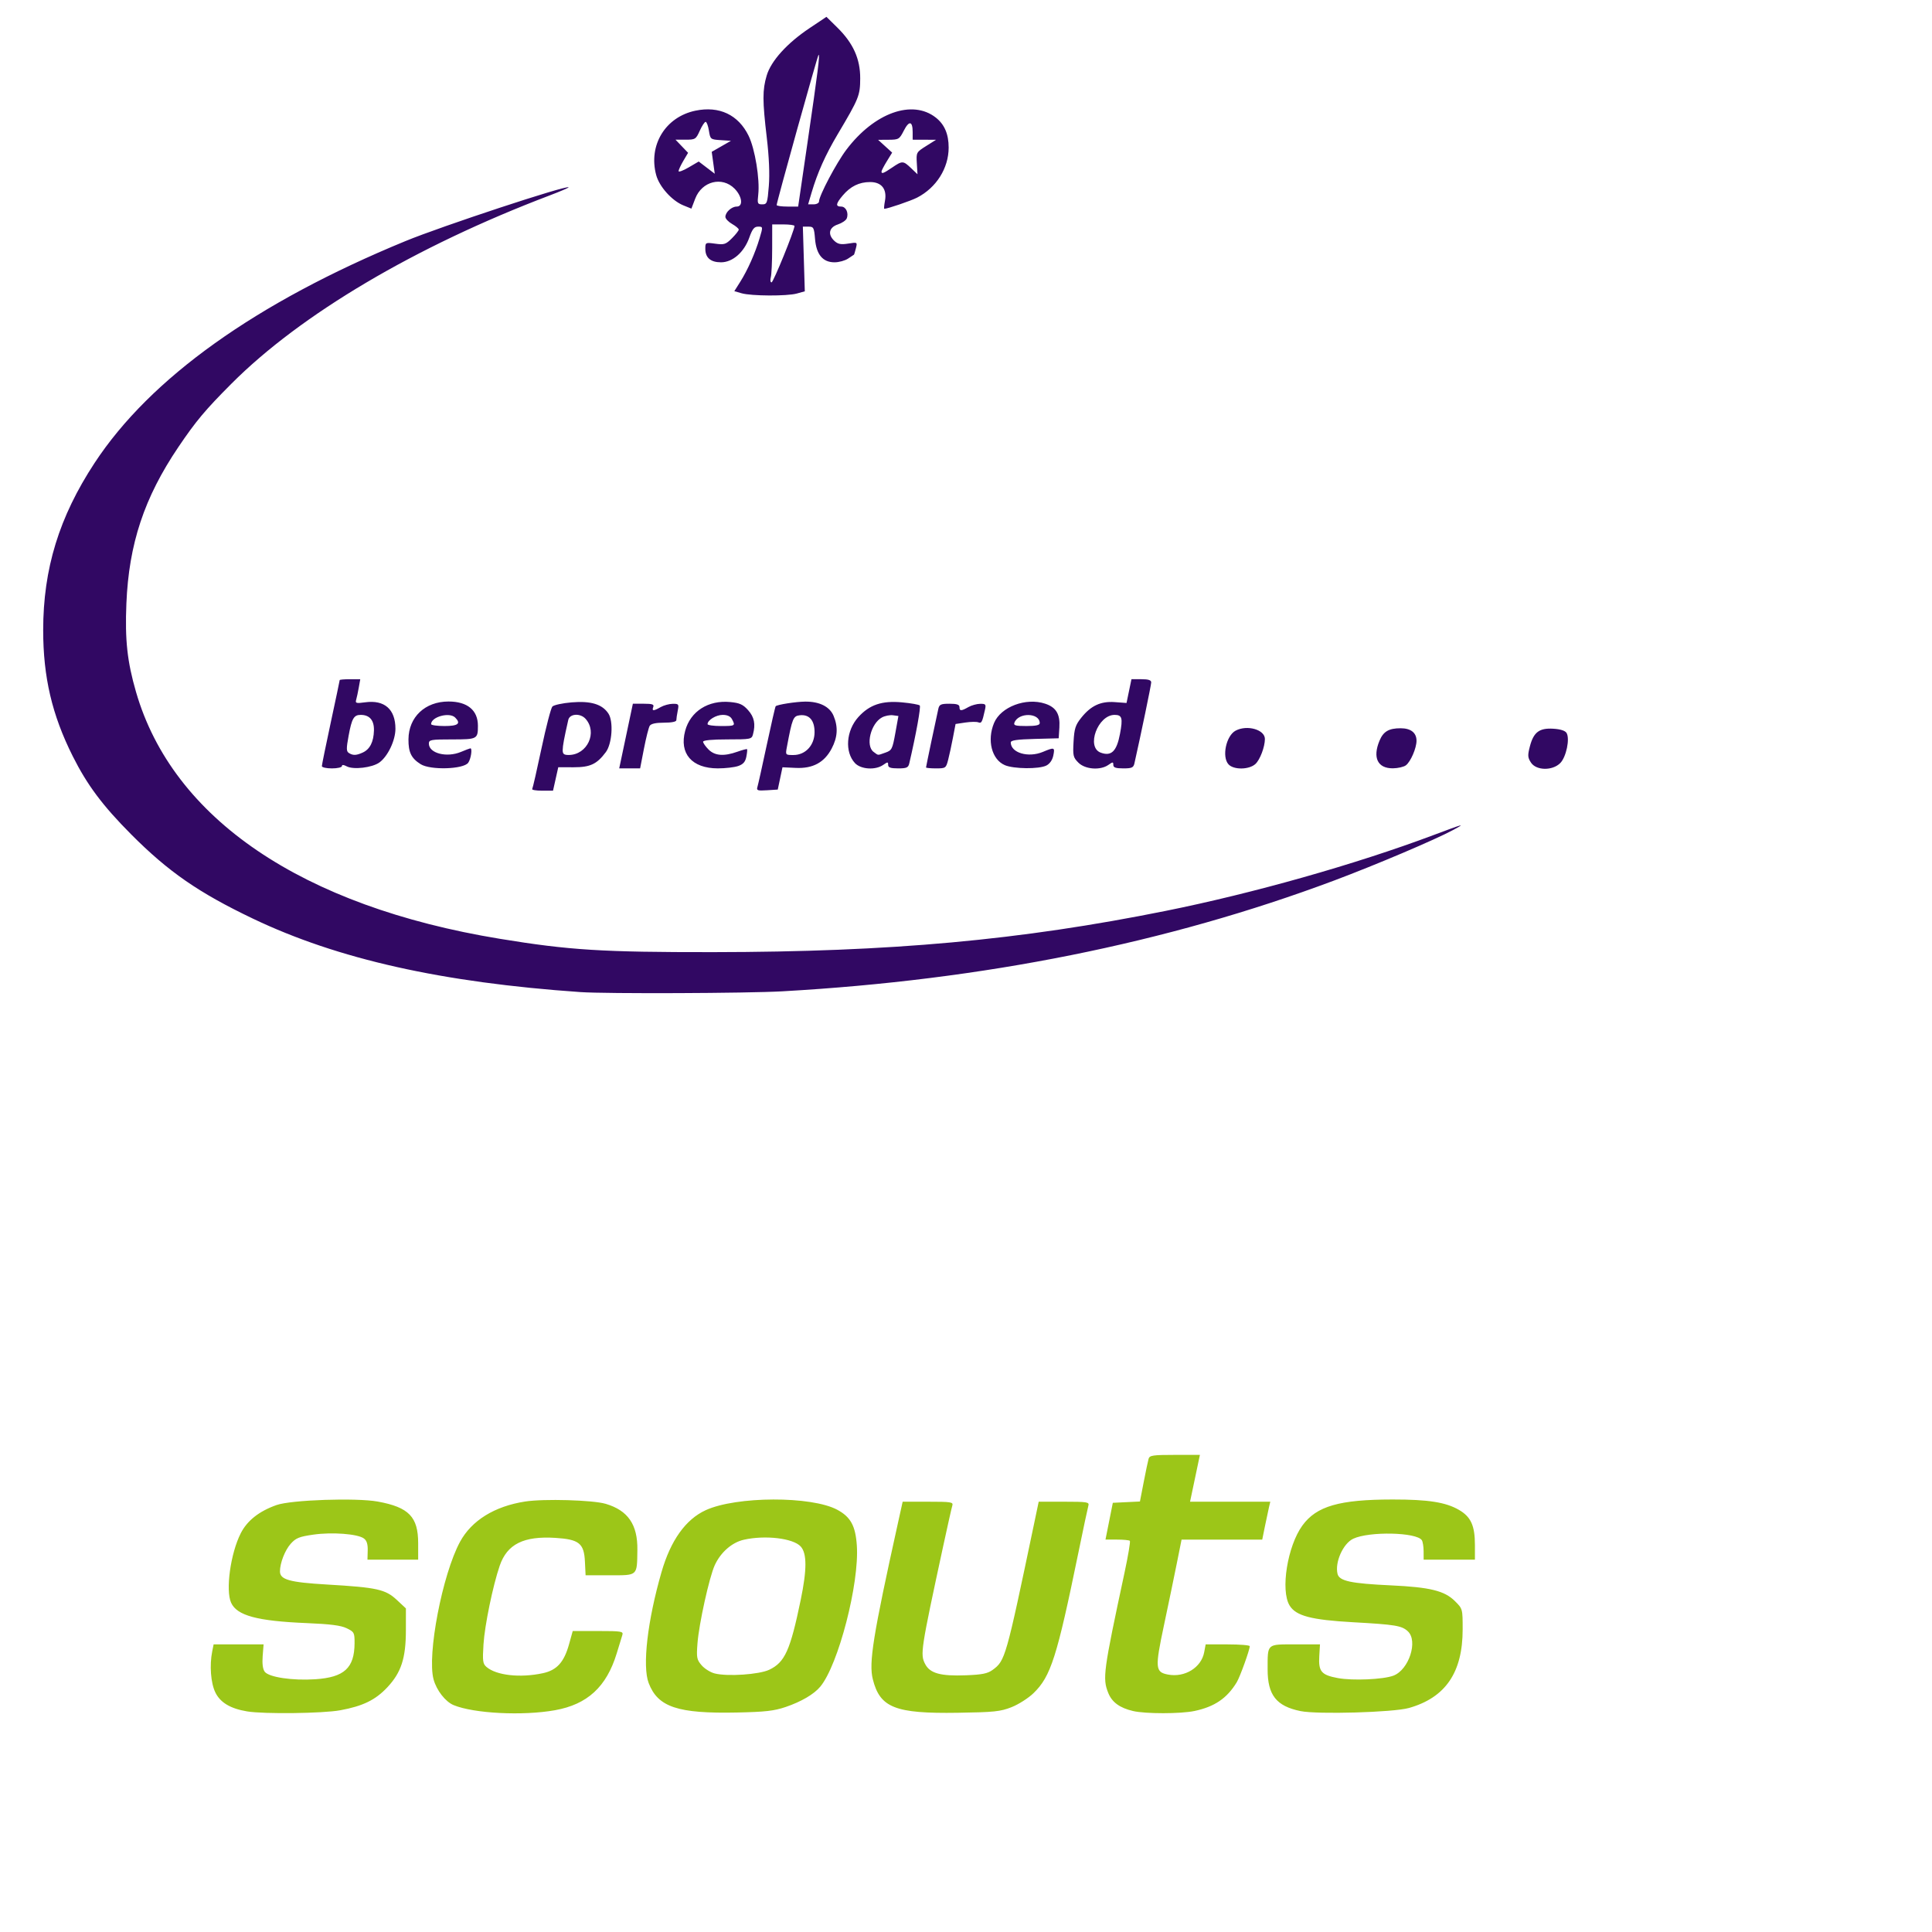
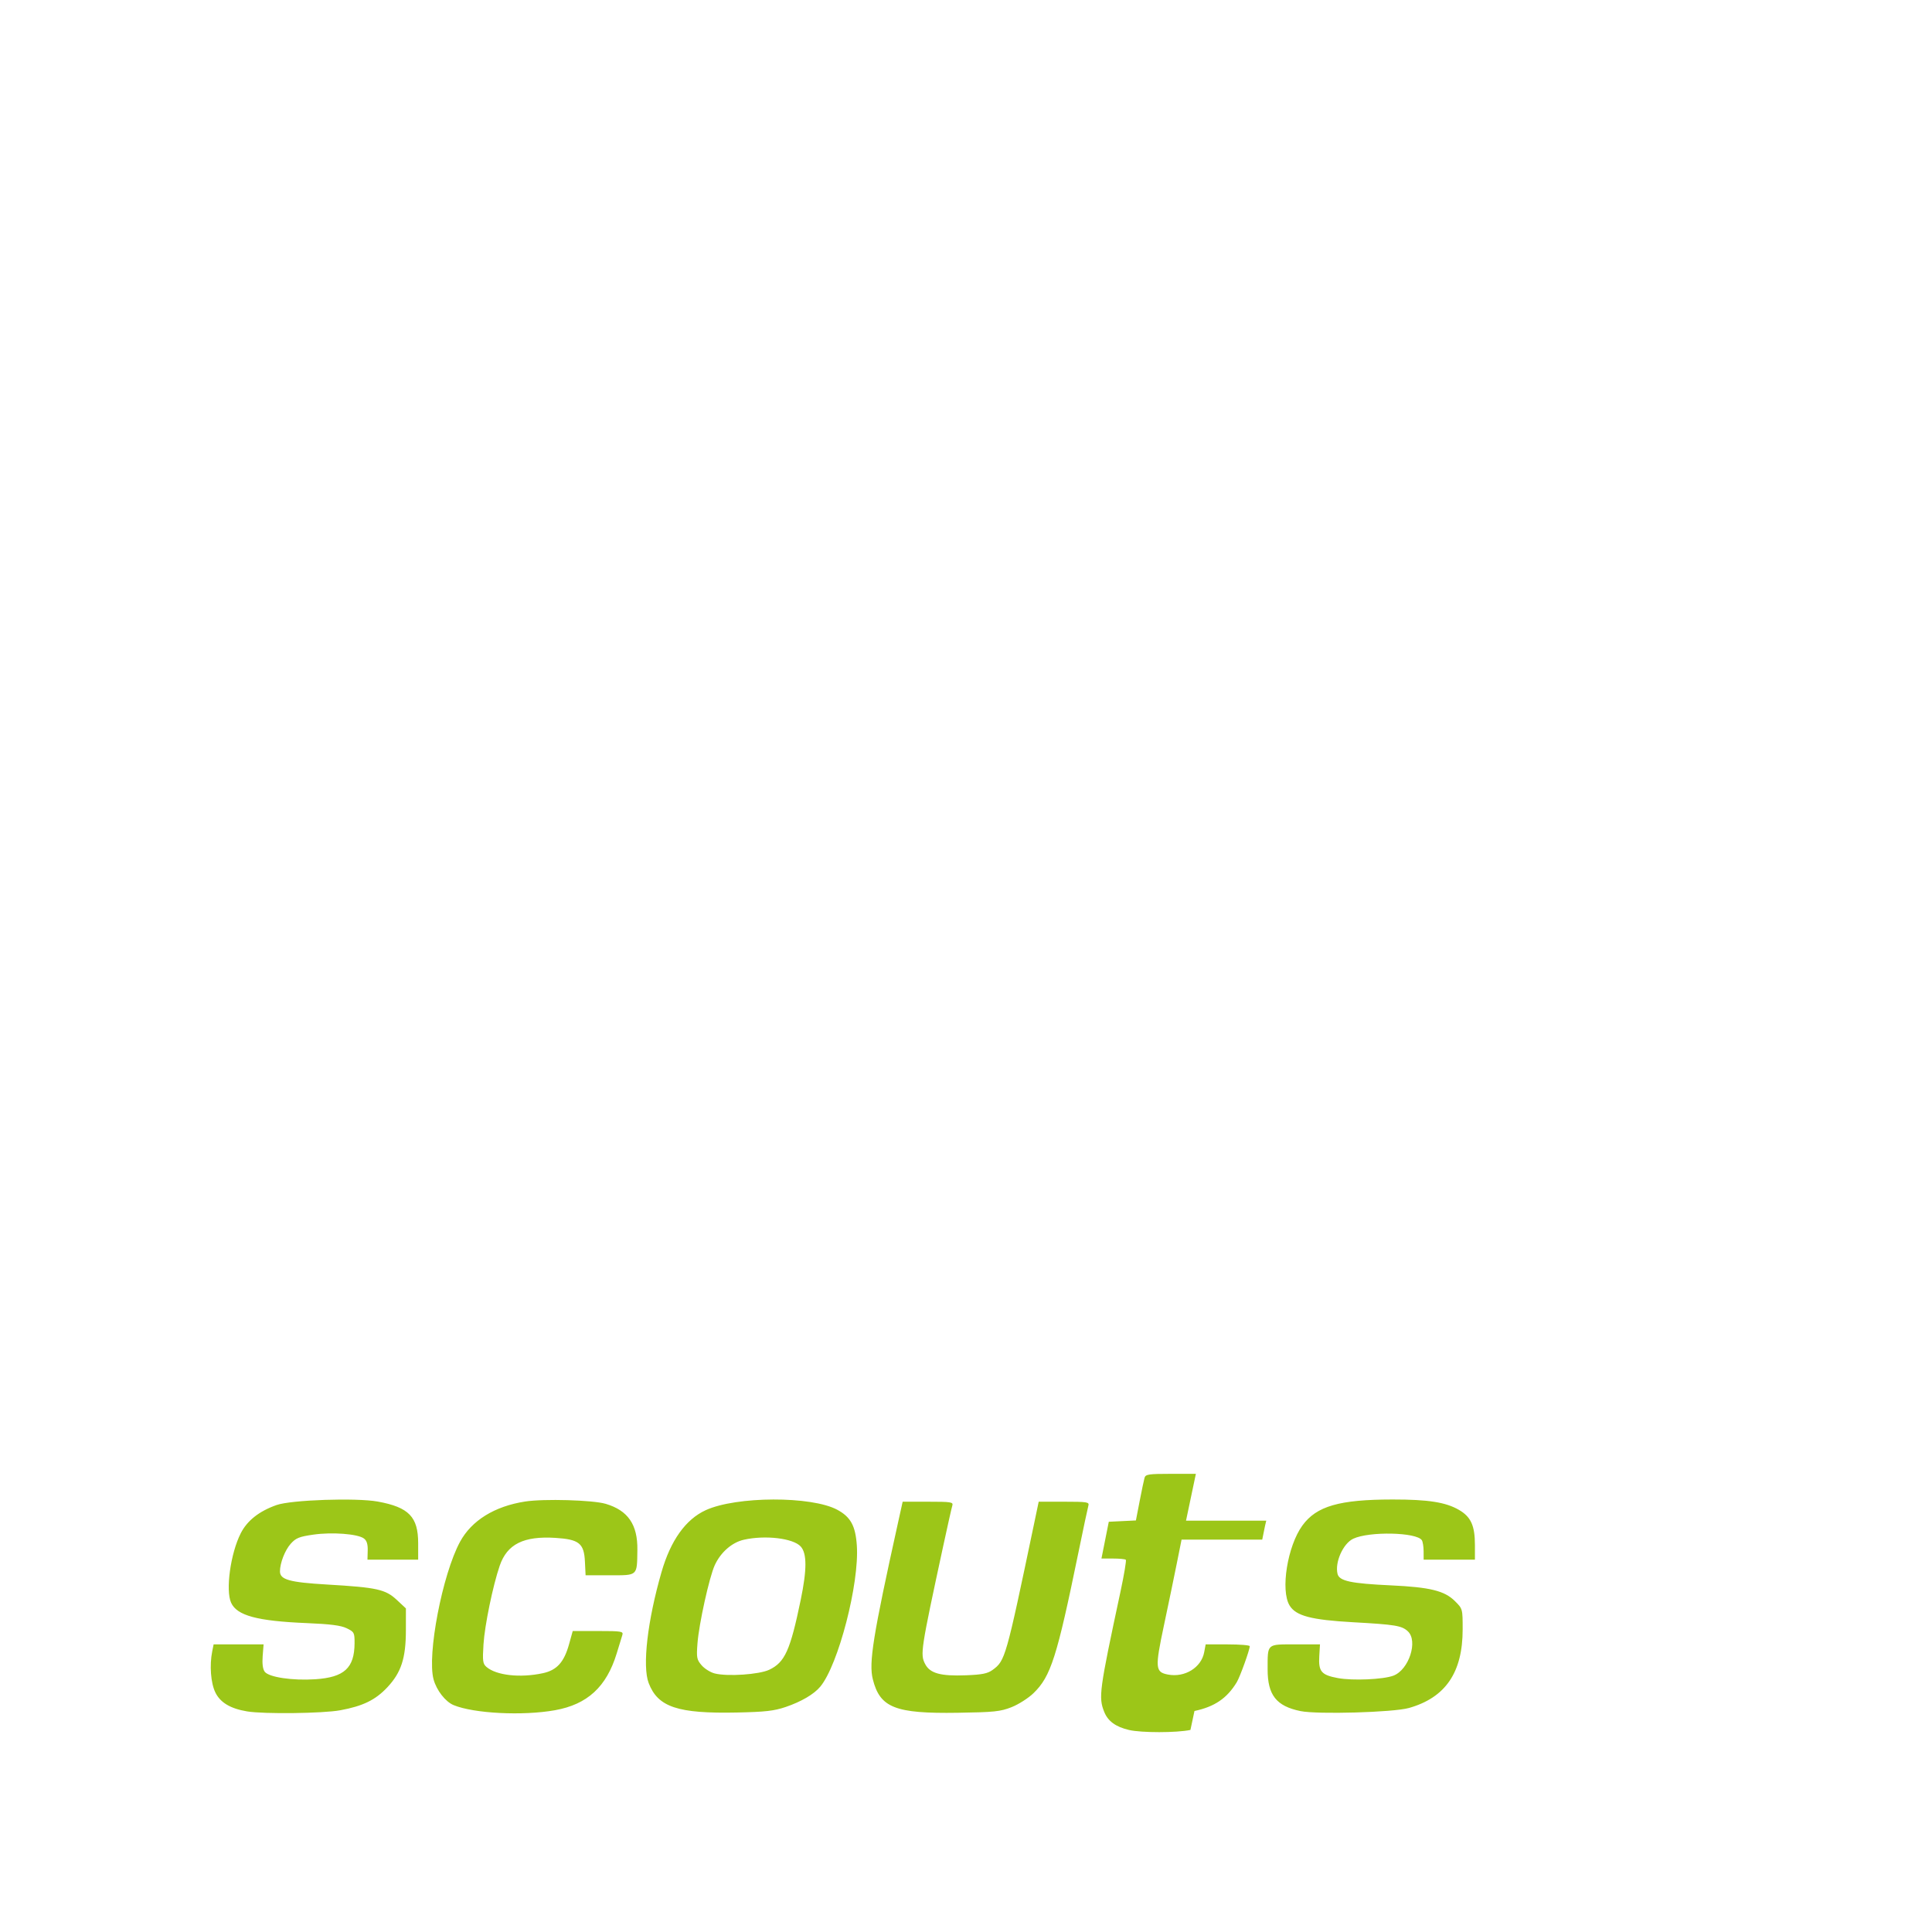
<svg xmlns="http://www.w3.org/2000/svg" xmlns:ns1="http://www.inkscape.org/namespaces/inkscape" xmlns:ns2="http://sodipodi.sourceforge.net/DTD/sodipodi-0.dtd" width="1080" height="1080" id="svg2" version="1.1" ns1:version="0.47 r22583" ns2:docname="HappyScouter.svg">
  <defs id="defs4">
    <ns1:perspective ns2:type="inkscape:persp3d" ns1:vp_x="0 : 526.18109 : 1" ns1:vp_y="0 : 1000 : 0" ns1:vp_z="744.09448 : 526.18109 : 1" ns1:persp3d-origin="372.04724 : 350.78739 : 1" id="perspective10" />
    <ns1:perspective id="perspective2820" ns1:persp3d-origin="0.5 : 0.33333333 : 1" ns1:vp_z="1 : 0.5 : 1" ns1:vp_y="0 : 1000 : 0" ns1:vp_x="0 : 0.5 : 1" ns2:type="inkscape:persp3d" />
    <ns1:perspective id="perspective3165" ns1:persp3d-origin="0.5 : 0.33333333 : 1" ns1:vp_z="1 : 0.5 : 1" ns1:vp_y="0 : 1000 : 0" ns1:vp_x="0 : 0.5 : 1" ns2:type="inkscape:persp3d" />
    <ns1:perspective id="perspective3223" ns1:persp3d-origin="0.5 : 0.33333333 : 1" ns1:vp_z="1 : 0.5 : 1" ns1:vp_y="0 : 1000 : 0" ns1:vp_x="0 : 0.5 : 1" ns2:type="inkscape:persp3d" />
    <ns1:perspective id="perspective3223-4" ns1:persp3d-origin="0.5 : 0.33333333 : 1" ns1:vp_z="1 : 0.5 : 1" ns1:vp_y="0 : 1000 : 0" ns1:vp_x="0 : 0.5 : 1" ns2:type="inkscape:persp3d" />
    <ns1:perspective id="perspective3274" ns1:persp3d-origin="0.5 : 0.33333333 : 1" ns1:vp_z="1 : 0.5 : 1" ns1:vp_y="0 : 1000 : 0" ns1:vp_x="0 : 0.5 : 1" ns2:type="inkscape:persp3d" />
    <ns1:perspective id="perspective3288" ns1:persp3d-origin="0.5 : 0.33333333 : 1" ns1:vp_z="1 : 0.5 : 1" ns1:vp_y="0 : 1000 : 0" ns1:vp_x="0 : 0.5 : 1" ns2:type="inkscape:persp3d" />
    <ns1:perspective id="perspective3305" ns1:persp3d-origin="0.5 : 0.33333333 : 1" ns1:vp_z="1 : 0.5 : 1" ns1:vp_y="0 : 1000 : 0" ns1:vp_x="0 : 0.5 : 1" ns2:type="inkscape:persp3d" />
    <ns1:perspective id="perspective3810" ns1:persp3d-origin="0.5 : 0.33333333 : 1" ns1:vp_z="1 : 0.5 : 1" ns1:vp_y="0 : 1000 : 0" ns1:vp_x="0 : 0.5 : 1" ns2:type="inkscape:persp3d" />
    <ns1:perspective id="perspective3824" ns1:persp3d-origin="0.5 : 0.33333333 : 1" ns1:vp_z="1 : 0.5 : 1" ns1:vp_y="0 : 1000 : 0" ns1:vp_x="0 : 0.5 : 1" ns2:type="inkscape:persp3d" />
    <ns1:perspective id="perspective3838" ns1:persp3d-origin="0.5 : 0.33333333 : 1" ns1:vp_z="1 : 0.5 : 1" ns1:vp_y="0 : 1000 : 0" ns1:vp_x="0 : 0.5 : 1" ns2:type="inkscape:persp3d" />
    <ns1:perspective id="perspective4420" ns1:persp3d-origin="0.5 : 0.33333333 : 1" ns1:vp_z="1 : 0.5 : 1" ns1:vp_y="0 : 1000 : 0" ns1:vp_x="0 : 0.5 : 1" ns2:type="inkscape:persp3d" />
  </defs>
  <ns2:namedview id="base" pagecolor="#ffffff" bordercolor="#666666" borderopacity="1.0" ns1:pageopacity="0.0" ns1:pageshadow="2" ns1:zoom="0.12194318" ns1:cx="1425.4654" ns1:cy="504.79781" ns1:document-units="in" ns1:current-layer="layer1" showgrid="false" units="in" ns1:showpageshadow="false" borderlayer="false" ns1:window-width="1280" ns1:window-height="1002" ns1:window-x="1276" ns1:window-y="92" ns1:window-maximized="1" showguides="true" ns1:guide-bbox="true" />
  <g ns1:label="Layer 1" ns1:groupmode="layer" id="layer1" transform="translate(0,27.64)">
-     <path id="path4442" style="fill:#9cc618;fill-opacity:1" d="m 787.561,927.152 c 20.482,-5.803 30.075,-19.824 30.075,-43.959 0,-11.496 -0.005,-11.513 -4.362,-15.84 -5.787,-5.747 -13.935,-7.747 -35.675,-8.756 -22.437,-1.041 -28.9,-2.424 -29.896,-6.395 -1.615,-6.436 3.069,-16.979 8.739,-19.67 8.916,-4.231 35.534,-3.653 38.385,0.834 0.529,0.833 0.971,3.617 0.981,6.188 l 0.019,4.673 14.332,0 14.332,0 0,-8.141 c 0,-10.891 -2.225,-15.8 -8.922,-19.685 -7.402,-4.294 -17.173,-5.825 -37.107,-5.814 -29.753,0.017 -42.515,3.694 -50.4,14.523 -8.377,11.504 -12.345,36.251 -7.172,44.734 3.542,5.808 12.061,8.055 35.501,9.361 23.642,1.317 27.211,1.908 30.604,5.07 5.822,5.424 0.601,21.491 -8.053,24.781 -5.663,2.153 -22.817,2.903 -31.096,1.36 -9.231,-1.72 -10.877,-3.673 -10.362,-12.29 l 0.392,-6.545 -13.875,0 c -16.039,0.004 -15.365,-0.605 -15.395,13.87 -0.03,14.455 4.844,20.662 18.396,23.428 9.482,1.936 51.899,0.724 60.56,-1.73 l 0,0 z m -119.85,1.668 c 11.26,-2.387 18.165,-7.077 23.625,-16.048 1.826,-3.001 7.282,-18.121 7.282,-20.182 0,-0.552 -5.546,-1.004 -12.324,-1.004 l -12.324,0 -0.828,4.415 c -1.6,8.528 -10.809,14.219 -20.167,12.463 -7.209,-1.352 -7.398,-3.582 -2.329,-27.477 2.471,-11.649 5.7,-27.209 7.176,-34.577 l 2.683,-13.397 22.546,0 22.546,0 1.58,-7.789 c 0.869,-4.284 1.883,-9.051 2.254,-10.593 l 0.674,-2.804 -22.429,0 -22.429,0 2.754,-13.086 2.754,-13.086 -14.025,0 c -12.285,0 -14.104,0.271 -14.661,2.181 -0.349,1.2 -1.581,7.063 -2.736,13.03 l -2.101,10.849 -7.581,0.367 -7.581,0.367 -2.051,10.282 -2.051,10.282 6.468,0 c 3.558,0 6.777,0.309 7.155,0.687 0.378,0.378 -0.959,8.369 -2.971,17.759 -11.865,55.371 -12.371,59.107 -9.103,67.274 2.082,5.202 6.409,8.361 13.851,10.109 6.924,1.627 26.629,1.615 34.344,-0.02 l 0,8e-5 z m -102.227,-2.153 c 3.889,-1.533 9.411,-5.057 12.27,-7.831 9.655,-9.369 13.05,-19.996 25.031,-78.346 2.745,-13.366 5.278,-25.284 5.63,-26.483 0.583,-1.987 -0.624,-2.181 -13.569,-2.181 l -14.208,0 -2.807,13.397 c -15.53,74.134 -15.912,75.476 -22.936,80.615 -2.798,2.047 -5.834,2.664 -14.861,3.017 -14.251,0.557 -20.175,-1.073 -22.876,-6.298 -2.812,-5.438 -2.466,-7.701 10.075,-65.806 2.441,-11.31 4.744,-21.545 5.118,-22.744 0.621,-1.989 -0.568,-2.181 -13.539,-2.181 l -14.219,0 -2.686,12.151 c -13.879,62.785 -16.309,77.913 -13.993,87.111 4.008,15.918 12.487,19.265 47.442,18.724 20.415,-0.316 23.866,-0.676 30.127,-3.143 l 0,-4e-5 z m -165.95,-18.831 c -2.388,-0.605 -5.685,-2.661 -7.327,-4.569 -2.713,-3.154 -2.923,-4.267 -2.314,-12.249 0.832,-10.898 6.595,-36.985 9.647,-43.675 3.275,-7.176 9.574,-12.719 16.175,-14.232 11.924,-2.733 27.694,-0.876 31.885,3.755 3.504,3.872 3.508,12.892 0.013,29.794 -5.848,28.282 -8.85,34.951 -17.61,39.112 -5.608,2.664 -23.355,3.866 -30.47,2.064 l 5e-5,0 z m 39.647,18.746 c 8.795,-2.996 15.859,-7.145 19.372,-11.382 10.098,-12.176 21.875,-57.656 20.425,-78.876 -0.753,-11.022 -3.449,-15.955 -10.92,-19.986 -14.389,-7.763 -56.468,-7.63 -73.583,0.233 -11.181,5.137 -19.554,16.853 -24.663,34.51 -7.851,27.137 -10.816,52.659 -7.213,62.094 5.148,13.48 16.25,17.189 49.377,16.496 15.773,-0.33 20.764,-0.897 27.204,-3.09 l 0,-4e-5 z m -128.975,1.809 c 18.12,-3.23 28.797,-13.034 34.514,-31.693 1.387,-4.526 2.823,-9.21 3.193,-10.409 0.613,-1.989 -0.58,-2.181 -13.54,-2.181 l -14.212,0 -2.042,7.344 c -2.81,10.108 -6.828,14.558 -14.659,16.238 -12.71,2.726 -26.003,1.247 -31.525,-3.507 -2.044,-1.759 -2.247,-3.301 -1.663,-12.598 0.667,-10.622 5.243,-32.82 9.062,-43.963 4.152,-12.115 13.403,-16.719 31.283,-15.572 13.115,0.842 15.867,3.069 16.36,13.239 l 0.371,7.662 13.565,0 c 15.77,0 15.173,0.551 15.381,-14.191 0.2,-14.135 -5.254,-22.068 -17.703,-25.751 -7.192,-2.128 -34.547,-2.915 -45.012,-1.295 -17.118,2.65 -29.96,10.596 -36.435,22.543 -9.849,18.171 -18.504,63.214 -14.777,76.9 1.666,6.118 6.635,12.484 11.221,14.377 11.357,4.687 38.628,6.063 56.615,2.857 z m -120.064,0.032 c 12.714,-2.326 19.751,-5.757 26.414,-12.88 7.733,-8.267 10.321,-16.237 10.338,-31.833 l 0.013,-12.238 -5.113,-4.772 c -6.313,-5.892 -11.116,-6.951 -38.837,-8.567 -21.151,-1.233 -26.472,-2.719 -26.457,-7.392 0.015,-4.668 2.806,-11.819 6.016,-15.411 2.877,-3.22 4.757,-3.976 12.697,-5.109 10.456,-1.492 24.699,-0.411 28.188,2.14 1.618,1.183 2.244,3.154 2.149,6.768 l -0.134,5.099 14.172,0 14.172,0 0,-9.163 c 0,-14.764 -5.199,-20.139 -22.548,-23.313 -12.02,-2.199 -48.387,-0.96 -56.59,1.927 -9.767,3.438 -16.452,8.71 -20.051,15.811 -5.719,11.286 -8.559,31.822 -5.369,38.823 3.271,7.18 14.572,10.223 42.213,11.37 13.356,0.554 19.18,1.306 22.433,2.898 4.166,2.039 4.391,2.472 4.356,8.395 -0.082,13.814 -5.762,19.021 -21.921,20.096 -12.719,0.846 -25.986,-1.123 -28.302,-4.2 -1.072,-1.424 -1.476,-4.511 -1.144,-8.744 l 0.513,-6.543 -13.967,0 -13.967,0 -0.779,3.895 c -1.566,7.828 -0.82,17.666 1.739,22.952 2.754,5.69 8.475,9.095 17.855,10.629 9.405,1.538 42.218,1.135 51.91,-0.638 l -1e-5,0 z" />
-     <path id="path4430" style="fill:#310863;fill-opacity:1" d="m 492.775,68.208 c 0.021,-0.514 1.367,-3.096 2.991,-5.738 l 2.952,-4.803 -3.925,-3.573 -3.925,-3.573 5.894,-0.037 c 5.618,-0.035 6.015,-0.273 8.46,-5.066 2.945,-5.773 4.963,-5.472 4.963,0.741 l 0,4.288 6.543,0.024 6.543,0.024 -5.561,3.495 c -5.481,3.444 -5.556,3.583 -5.194,9.635 l 0.367,6.14 -3.598,-3.427 c -4.402,-4.192 -4.854,-4.205 -10.584,-0.312 -4.832,3.283 -5.988,3.709 -5.925,2.181 l 0,-4.1e-5 z M 379.326,68.02 c 0,-0.675 1.196,-3.254 2.658,-5.732 l 2.658,-4.504 -3.514,-3.668 -3.514,-3.668 5.652,0 c 5.389,0 5.757,-0.232 7.9,-4.985 1.236,-2.742 2.717,-4.985 3.29,-4.985 0.573,0 1.397,2.215 1.829,4.923 0.774,4.839 0.885,4.929 6.558,5.297 l 5.77,0.374 -5.376,3.078 -5.376,3.078 0.843,6.128 0.843,6.128 -4.48,-3.417 -4.48,-3.417 -5.63,3.299 c -3.097,1.815 -5.63,2.747 -5.63,2.072 z m 54.836,18.961 c 0,-1.651 22.757,-83.275 23.389,-83.891 0.937,-0.913 -0.298,8.929 -6.14,48.916 l -5.234,35.83 -6.008,0 c -3.304,0 -6.008,-0.385 -6.008,-0.855 z m -3.278,40.424 c 0.413,-1.542 0.759,-8.833 0.768,-16.201 l 0.017,-13.397 6.231,0 c 3.427,0 6.231,0.392 6.231,0.87 0,2.468 -11.821,31.533 -12.825,31.533 -0.646,0 -0.837,-1.262 -0.424,-2.804 l 1e-5,0 z m 14.57,9.035 4.437,-1.233 -0.544,-18.077 -0.544,-18.077 3.118,0 c 2.881,0 3.162,0.523 3.688,6.864 0.725,8.742 4.336,13.076 10.896,13.076 2.47,0 5.877,-0.936 7.572,-2.079 1.695,-1.144 3.176,-2.126 3.292,-2.183 0.116,-0.057 0.601,-1.662 1.079,-3.567 0.867,-3.455 0.857,-3.461 -4.292,-2.637 -4.021,0.643 -5.705,0.333 -7.622,-1.402 -3.969,-3.592 -3.188,-7.638 1.791,-9.282 2.338,-0.772 4.594,-2.296 5.013,-3.388 1.191,-3.103 -0.465,-6.619 -3.118,-6.619 -3.248,0 -3.032,-1.561 0.856,-6.18 4.314,-5.127 9.207,-7.528 15.339,-7.528 6.422,0 9.518,3.961 8.275,10.588 -0.451,2.402 -0.615,4.367 -0.366,4.367 1.803,0 14.813,-4.437 18.353,-6.259 10.749,-5.533 17.626,-16.446 17.626,-27.973 0,-7.527 -2.313,-12.93 -7.17,-16.751 -13.137,-10.334 -34.402,-2.699 -50.013,17.957 -5.567,7.366 -15.278,25.741 -15.278,28.91 0,0.893 -1.372,1.624 -3.048,1.624 l -3.048,0 1.931,-6.543 c 3.305,-11.198 7.722,-21.07 14.637,-32.714 11.869,-19.987 12.506,-21.569 12.547,-31.157 0.046,-10.892 -3.911,-19.683 -12.791,-28.418 l -6.085,-5.985 -9.44,6.314 c -12.597,8.426 -21.525,18.304 -23.964,26.517 -2.393,8.059 -2.381,14.057 0.068,34.792 1.273,10.779 1.672,20.249 1.134,26.913 -0.778,9.639 -1.008,10.282 -3.681,10.282 -2.629,0 -2.803,-0.424 -2.237,-5.447 0.969,-8.592 -1.813,-25.564 -5.39,-32.886 -5.741,-11.752 -16.406,-16.791 -29.699,-14.032 -16.815,3.491 -26.455,19.297 -21.957,36.001 1.741,6.465 8.786,14.33 15.159,16.923 l 4.522,1.84 2.134,-5.588 c 3.708,-9.708 14.975,-12.6 21.944,-5.631 4.307,4.307 5.016,10.066 1.239,10.066 -2.848,0 -6.32,3.162 -6.32,5.755 0,1.011 1.679,2.794 3.731,3.961 2.052,1.168 3.734,2.587 3.739,3.154 0.004,0.567 -1.704,2.742 -3.796,4.834 -3.438,3.438 -4.336,3.73 -9.347,3.044 -5.464,-0.749 -5.544,-0.708 -5.544,2.866 0,4.985 2.974,7.543 8.769,7.543 6.496,0 12.891,-5.592 15.817,-13.831 1.711,-4.819 2.752,-6.109 4.926,-6.109 2.736,0 2.742,0.047 0.839,6.455 -2.479,8.347 -6.682,17.807 -10.836,24.387 l -3.302,5.231 4.044,1.168 c 5.465,1.578 25.42,1.673 30.914,0.146 l 0,-8e-5 z m -8.003,390.067 c 112.479,-6.365 214.767,-26.897 308.142,-61.853 23.354,-8.743 56.732,-22.917 66.81,-28.371 7.034,-3.807 6.241,-3.597 -11.33,2.991 -43.395,16.271 -100.548,32.44 -149.438,42.278 -81.432,16.386 -153.588,22.963 -252.991,23.06 -61.967,0.06 -80.507,-1.099 -119.229,-7.453 C 168.769,479.001 96.523,429.981 76.036,359.165 c -4.917,-16.997 -6.223,-28.972 -5.385,-49.389 1.369,-33.352 9.984,-59.288 29.077,-87.531 9.839,-14.554 14.953,-20.659 29.669,-35.419 38.669,-38.783 102.941,-76.797 177.952,-105.249 5.995,-2.274 10.724,-4.311 10.508,-4.526 -1.248,-1.248 -70.917,21.728 -91.199,30.077 -83.557,34.394 -142.601,76.536 -173.799,124.048 -19.803,30.159 -28.719,59.17 -28.719,93.452 0,26.263 4.943,47.355 16.502,70.414 8.091,16.14 16.737,27.71 32.683,43.735 20.802,20.904 37.756,32.635 68.115,47.13 47.404,22.633 105.557,35.67 183.048,41.038 14.346,0.994 93.063,0.69 112.96,-0.436 z M 872.18,398.935 c 3.359,-3.359 5.511,-13.695 3.515,-16.879 -0.795,-1.268 -3.45,-2.103 -7.441,-2.341 -7.797,-0.464 -10.974,1.948 -13.044,9.903 -1.307,5.024 -1.225,6.226 0.615,9.035 2.949,4.501 11.98,4.656 16.355,0.281 z m -86.274,1.234 c 2.665,-2.023 5.933,-9.583 5.933,-13.724 0,-4.487 -3.18,-6.984 -8.895,-6.984 -6.577,0 -9.635,1.796 -11.774,6.915 -3.982,9.529 -1.08,15.545 7.465,15.478 2.807,-0.022 6.079,-0.78 7.271,-1.686 z m -84.094,-0.759 c 2.555,-2.38 5.259,-9.529 5.274,-13.94 0.018,-5.248 -9.974,-8.091 -16.382,-4.662 -5.291,2.831 -7.783,14.606 -3.981,18.807 2.888,3.192 11.57,3.073 15.089,-0.205 z m -86.521,-6.322 c -8.265,-3.073 -1.623,-21.103 7.774,-21.103 4.194,0 4.69,1.749 3.013,10.635 -1.84,9.751 -4.853,12.675 -10.787,10.468 z m 4.287,6.867 c 2.507,-1.756 2.77,-1.756 2.77,0 0,1.467 1.361,1.94 5.584,1.94 4.773,0 5.676,-0.407 6.216,-2.804 3.676,-16.324 9.386,-43.863 9.386,-45.265 0,-1.276 -1.566,-1.781 -5.52,-1.781 l -5.52,0 -1.379,6.642 -1.379,6.642 -6.499,-0.479 c -7.92,-0.584 -13.405,1.968 -18.836,8.764 -3.22,4.029 -3.864,6.035 -4.275,13.318 -0.445,7.868 -0.221,8.837 2.711,11.769 3.773,3.773 12.239,4.408 16.74,1.255 z m -52.503,-23.643 c 2.234,-5.821 14.146,-5.582 14.146,0.284 0,1.148 -2.166,1.62 -7.438,1.62 -6.16,0 -7.313,-0.327 -6.708,-1.904 z m 17.837,23.994 c 1.913,-0.968 3.378,-3.071 3.893,-5.59 0.949,-4.638 0.644,-4.745 -5.829,-2.04 -8.185,3.42 -17.956,0.531 -17.956,-5.309 0,-1.167 3.555,-1.683 13.397,-1.943 l 13.397,-0.354 0.384,-6.028 c 0.476,-7.469 -1.809,-11.292 -7.963,-13.323 -10.741,-3.545 -24.778,1.759 -28.55,10.788 -4.035,9.657 -1.307,20.39 5.988,23.563 4.965,2.16 19.152,2.303 23.238,0.235 z m -54.916,-3.085 c 0.668,-2.57 1.879,-8.154 2.692,-12.409 l 1.479,-7.736 5.441,-0.816 c 2.993,-0.449 6.261,-0.502 7.262,-0.117 1.813,0.696 2.17,0.028 3.726,-6.963 0.691,-3.104 0.437,-3.423 -2.688,-3.383 -1.898,0.024 -4.853,0.846 -6.567,1.825 -4.014,2.294 -4.985,2.294 -4.985,0 0,-1.384 -1.451,-1.869 -5.584,-1.869 -4.771,0 -5.677,0.408 -6.223,2.804 -1.331,5.842 -6.886,32.314 -6.886,32.814 0,0.288 2.502,0.523 5.56,0.523 5.378,0 5.6,-0.153 6.774,-4.673 z m -41.634,-4.529 c -4.663,-3.41 -1.623,-15.918 4.689,-19.297 1.661,-0.889 4.403,-1.43 6.094,-1.202 l 3.074,0.414 -1.724,9.571 c -1.612,8.949 -1.973,9.658 -5.55,10.905 -4.627,1.613 -3.773,1.664 -6.583,-0.391 z m 5.344,7.262 c 2.507,-1.756 2.77,-1.756 2.77,0 0,1.467 1.361,1.94 5.584,1.94 4.767,0 5.68,-0.41 6.236,-2.804 3.858,-16.594 6.577,-31.64 5.849,-32.368 -0.495,-0.495 -4.944,-1.276 -9.888,-1.735 -11.216,-1.042 -18.195,1.309 -24.457,8.241 -6.82,7.549 -7.681,19.523 -1.851,25.729 3.299,3.511 11.432,4.026 15.756,0.997 z m -98.177,-22.792 c 0,-2.27 4.756,-5.178 8.467,-5.178 2.589,0 4.344,0.814 5.198,2.411 1.983,3.705 1.795,3.821 -6.187,3.821 -4.113,0 -7.478,-0.474 -7.478,-1.053 z m 17.12,23.413 c 2.794,-0.974 3.986,-2.33 4.557,-5.184 0.425,-2.126 0.607,-4.031 0.405,-4.233 -0.202,-0.202 -2.59,0.423 -5.305,1.391 -7.603,2.708 -12.684,2.335 -16.21,-1.191 -1.682,-1.682 -3.059,-3.645 -3.059,-4.362 0,-0.827 4.959,-1.303 13.564,-1.303 13.012,0 13.594,-0.114 14.315,-2.804 1.536,-5.732 0.748,-9.662 -2.716,-13.538 -2.85,-3.19 -4.709,-4.035 -9.993,-4.542 -12.273,-1.179 -22.256,5.187 -25.184,16.06 -3.429,12.736 3.752,21.012 18.24,21.021 4.182,0.002 9.306,-0.589 11.387,-1.314 z m -52.677,-9.701 c 1.177,-6.061 2.628,-11.809 3.225,-12.774 0.721,-1.167 3.396,-1.755 7.984,-1.755 4.28,0 6.9,-0.532 6.9,-1.402 0,-0.771 0.351,-3.155 0.779,-5.297 0.729,-3.646 0.55,-3.892 -2.804,-3.85 -1.971,0.024 -4.985,0.846 -6.699,1.825 -4.032,2.305 -5.074,2.305 -4.189,0 0.577,-1.504 -0.467,-1.869 -5.336,-1.869 l -6.053,1.1e-4 -3.817,18.071 -3.817,18.071 5.844,0 5.844,0 2.14,-11.02 z M 240.991,377.162 c 0,-4.087 10.251,-6.892 13.46,-3.683 3.364,3.364 1.632,4.736 -5.982,4.736 -4.113,0 -7.478,-0.474 -7.478,-1.053 z m 20.735,21.593 c 1.515,-2.072 2.427,-8.077 1.227,-8.077 -0.259,0 -2.622,0.899 -5.252,1.998 -8.023,3.352 -17.956,0.784 -17.956,-4.643 0,-2.139 1.112,-2.34 12.952,-2.34 14.116,0 14.465,-0.184 14.465,-7.641 0,-8.685 -5.894,-13.545 -16.427,-13.545 -13.099,0 -22.301,8.679 -22.397,21.124 -0.057,7.281 1.575,10.614 6.813,13.914 5.431,3.422 23.897,2.873 26.575,-0.79 z m -66.702,-5.468 c -1.447,-0.917 -1.471,-2.465 -0.147,-9.639 1.794,-9.721 2.921,-11.663 6.771,-11.663 4.976,0 7.54,3.022 7.391,8.71 -0.168,6.393 -2.259,10.518 -6.254,12.339 -3.632,1.655 -5.454,1.714 -7.76,0.254 z m -3.884,7.318 c 0,-0.845 0.922,-0.797 2.674,0.141 3.733,1.998 14.284,0.742 18.294,-2.177 4.702,-3.424 8.943,-12.343 8.943,-18.809 0,-10.936 -6.124,-16.289 -16.937,-14.807 -4.98,0.683 -5.579,0.516 -5.018,-1.393 0.35,-1.192 1.009,-4.271 1.465,-6.842 l 0.828,-4.673 -5.747,0 c -3.161,0 -5.747,0.218 -5.747,0.486 0,0.267 -2.243,10.916 -4.985,23.664 -2.742,12.748 -4.985,23.746 -4.985,24.44 0,0.694 2.524,1.262 5.608,1.262 3.084,0 5.608,-0.581 5.608,-1.29 z m 248.737,-10.685 c 3.008,-16.035 3.519,-17.294 7.191,-17.717 5.283,-0.609 8.28,2.8 8.28,9.418 0,7.311 -5.059,12.797 -11.8,12.797 -4.51,0 -4.513,-0.004 -3.671,-4.497 z m -3.781,17.583 1.317,-6.231 7.41,0.346 c 9.569,0.447 15.961,-2.997 20.09,-10.824 3.336,-6.323 3.672,-12.051 1.073,-18.271 -2.158,-5.164 -7.905,-8.043 -15.895,-7.962 -5.265,0.054 -15.598,1.678 -16.485,2.592 -0.251,0.258 -2.491,10.004 -4.979,21.656 -2.487,11.653 -4.832,22.201 -5.21,23.44 -0.607,1.991 0.014,2.209 5.337,1.869 l 6.024,-0.384 1.317,-6.231 z M 314.551,391.613 c 0.027,-2.465 0.777,-6.51 3.119,-16.825 0.794,-3.497 6.711,-3.88 9.646,-0.623 6.838,7.588 1.009,20.178 -9.368,20.233 -2.738,0.015 -3.421,-0.546 -3.397,-2.786 z m -3.947,16.195 1.466,-6.549 8.607,0.006 c 9.272,0.006 12.957,-1.728 17.988,-8.467 3.49,-4.674 4.333,-17.143 1.456,-21.533 -3.433,-5.24 -9.81,-7.186 -20.578,-6.281 -5.12,0.43 -9.964,1.48 -10.764,2.333 -0.8,0.853 -3.534,11.364 -6.075,23.359 -2.541,11.995 -4.881,22.23 -5.199,22.744 -0.318,0.515 2.17,0.936 5.528,0.936 l 6.107,0 1.466,-6.549 0,-2.7e-4 z" />
+     <path id="path4442" style="fill:#9cc618;fill-opacity:1" d="m 787.561,927.152 c 20.482,-5.803 30.075,-19.824 30.075,-43.959 0,-11.496 -0.005,-11.513 -4.362,-15.84 -5.787,-5.747 -13.935,-7.747 -35.675,-8.756 -22.437,-1.041 -28.9,-2.424 -29.896,-6.395 -1.615,-6.436 3.069,-16.979 8.739,-19.67 8.916,-4.231 35.534,-3.653 38.385,0.834 0.529,0.833 0.971,3.617 0.981,6.188 l 0.019,4.673 14.332,0 14.332,0 0,-8.141 c 0,-10.891 -2.225,-15.8 -8.922,-19.685 -7.402,-4.294 -17.173,-5.825 -37.107,-5.814 -29.753,0.017 -42.515,3.694 -50.4,14.523 -8.377,11.504 -12.345,36.251 -7.172,44.734 3.542,5.808 12.061,8.055 35.501,9.361 23.642,1.317 27.211,1.908 30.604,5.07 5.822,5.424 0.601,21.491 -8.053,24.781 -5.663,2.153 -22.817,2.903 -31.096,1.36 -9.231,-1.72 -10.877,-3.673 -10.362,-12.29 l 0.392,-6.545 -13.875,0 c -16.039,0.004 -15.365,-0.605 -15.395,13.87 -0.03,14.455 4.844,20.662 18.396,23.428 9.482,1.936 51.899,0.724 60.56,-1.73 l 0,0 z m -119.85,1.668 c 11.26,-2.387 18.165,-7.077 23.625,-16.048 1.826,-3.001 7.282,-18.121 7.282,-20.182 0,-0.552 -5.546,-1.004 -12.324,-1.004 l -12.324,0 -0.828,4.415 c -1.6,8.528 -10.809,14.219 -20.167,12.463 -7.209,-1.352 -7.398,-3.582 -2.329,-27.477 2.471,-11.649 5.7,-27.209 7.176,-34.577 l 2.683,-13.397 22.546,0 22.546,0 1.58,-7.789 l 0.674,-2.804 -22.429,0 -22.429,0 2.754,-13.086 2.754,-13.086 -14.025,0 c -12.285,0 -14.104,0.271 -14.661,2.181 -0.349,1.2 -1.581,7.063 -2.736,13.03 l -2.101,10.849 -7.581,0.367 -7.581,0.367 -2.051,10.282 -2.051,10.282 6.468,0 c 3.558,0 6.777,0.309 7.155,0.687 0.378,0.378 -0.959,8.369 -2.971,17.759 -11.865,55.371 -12.371,59.107 -9.103,67.274 2.082,5.202 6.409,8.361 13.851,10.109 6.924,1.627 26.629,1.615 34.344,-0.02 l 0,8e-5 z m -102.227,-2.153 c 3.889,-1.533 9.411,-5.057 12.27,-7.831 9.655,-9.369 13.05,-19.996 25.031,-78.346 2.745,-13.366 5.278,-25.284 5.63,-26.483 0.583,-1.987 -0.624,-2.181 -13.569,-2.181 l -14.208,0 -2.807,13.397 c -15.53,74.134 -15.912,75.476 -22.936,80.615 -2.798,2.047 -5.834,2.664 -14.861,3.017 -14.251,0.557 -20.175,-1.073 -22.876,-6.298 -2.812,-5.438 -2.466,-7.701 10.075,-65.806 2.441,-11.31 4.744,-21.545 5.118,-22.744 0.621,-1.989 -0.568,-2.181 -13.539,-2.181 l -14.219,0 -2.686,12.151 c -13.879,62.785 -16.309,77.913 -13.993,87.111 4.008,15.918 12.487,19.265 47.442,18.724 20.415,-0.316 23.866,-0.676 30.127,-3.143 l 0,-4e-5 z m -165.95,-18.831 c -2.388,-0.605 -5.685,-2.661 -7.327,-4.569 -2.713,-3.154 -2.923,-4.267 -2.314,-12.249 0.832,-10.898 6.595,-36.985 9.647,-43.675 3.275,-7.176 9.574,-12.719 16.175,-14.232 11.924,-2.733 27.694,-0.876 31.885,3.755 3.504,3.872 3.508,12.892 0.013,29.794 -5.848,28.282 -8.85,34.951 -17.61,39.112 -5.608,2.664 -23.355,3.866 -30.47,2.064 l 5e-5,0 z m 39.647,18.746 c 8.795,-2.996 15.859,-7.145 19.372,-11.382 10.098,-12.176 21.875,-57.656 20.425,-78.876 -0.753,-11.022 -3.449,-15.955 -10.92,-19.986 -14.389,-7.763 -56.468,-7.63 -73.583,0.233 -11.181,5.137 -19.554,16.853 -24.663,34.51 -7.851,27.137 -10.816,52.659 -7.213,62.094 5.148,13.48 16.25,17.189 49.377,16.496 15.773,-0.33 20.764,-0.897 27.204,-3.09 l 0,-4e-5 z m -128.975,1.809 c 18.12,-3.23 28.797,-13.034 34.514,-31.693 1.387,-4.526 2.823,-9.21 3.193,-10.409 0.613,-1.989 -0.58,-2.181 -13.54,-2.181 l -14.212,0 -2.042,7.344 c -2.81,10.108 -6.828,14.558 -14.659,16.238 -12.71,2.726 -26.003,1.247 -31.525,-3.507 -2.044,-1.759 -2.247,-3.301 -1.663,-12.598 0.667,-10.622 5.243,-32.82 9.062,-43.963 4.152,-12.115 13.403,-16.719 31.283,-15.572 13.115,0.842 15.867,3.069 16.36,13.239 l 0.371,7.662 13.565,0 c 15.77,0 15.173,0.551 15.381,-14.191 0.2,-14.135 -5.254,-22.068 -17.703,-25.751 -7.192,-2.128 -34.547,-2.915 -45.012,-1.295 -17.118,2.65 -29.96,10.596 -36.435,22.543 -9.849,18.171 -18.504,63.214 -14.777,76.9 1.666,6.118 6.635,12.484 11.221,14.377 11.357,4.687 38.628,6.063 56.615,2.857 z m -120.064,0.032 c 12.714,-2.326 19.751,-5.757 26.414,-12.88 7.733,-8.267 10.321,-16.237 10.338,-31.833 l 0.013,-12.238 -5.113,-4.772 c -6.313,-5.892 -11.116,-6.951 -38.837,-8.567 -21.151,-1.233 -26.472,-2.719 -26.457,-7.392 0.015,-4.668 2.806,-11.819 6.016,-15.411 2.877,-3.22 4.757,-3.976 12.697,-5.109 10.456,-1.492 24.699,-0.411 28.188,2.14 1.618,1.183 2.244,3.154 2.149,6.768 l -0.134,5.099 14.172,0 14.172,0 0,-9.163 c 0,-14.764 -5.199,-20.139 -22.548,-23.313 -12.02,-2.199 -48.387,-0.96 -56.59,1.927 -9.767,3.438 -16.452,8.71 -20.051,15.811 -5.719,11.286 -8.559,31.822 -5.369,38.823 3.271,7.18 14.572,10.223 42.213,11.37 13.356,0.554 19.18,1.306 22.433,2.898 4.166,2.039 4.391,2.472 4.356,8.395 -0.082,13.814 -5.762,19.021 -21.921,20.096 -12.719,0.846 -25.986,-1.123 -28.302,-4.2 -1.072,-1.424 -1.476,-4.511 -1.144,-8.744 l 0.513,-6.543 -13.967,0 -13.967,0 -0.779,3.895 c -1.566,7.828 -0.82,17.666 1.739,22.952 2.754,5.69 8.475,9.095 17.855,10.629 9.405,1.538 42.218,1.135 51.91,-0.638 l -1e-5,0 z" />
  </g>
</svg>